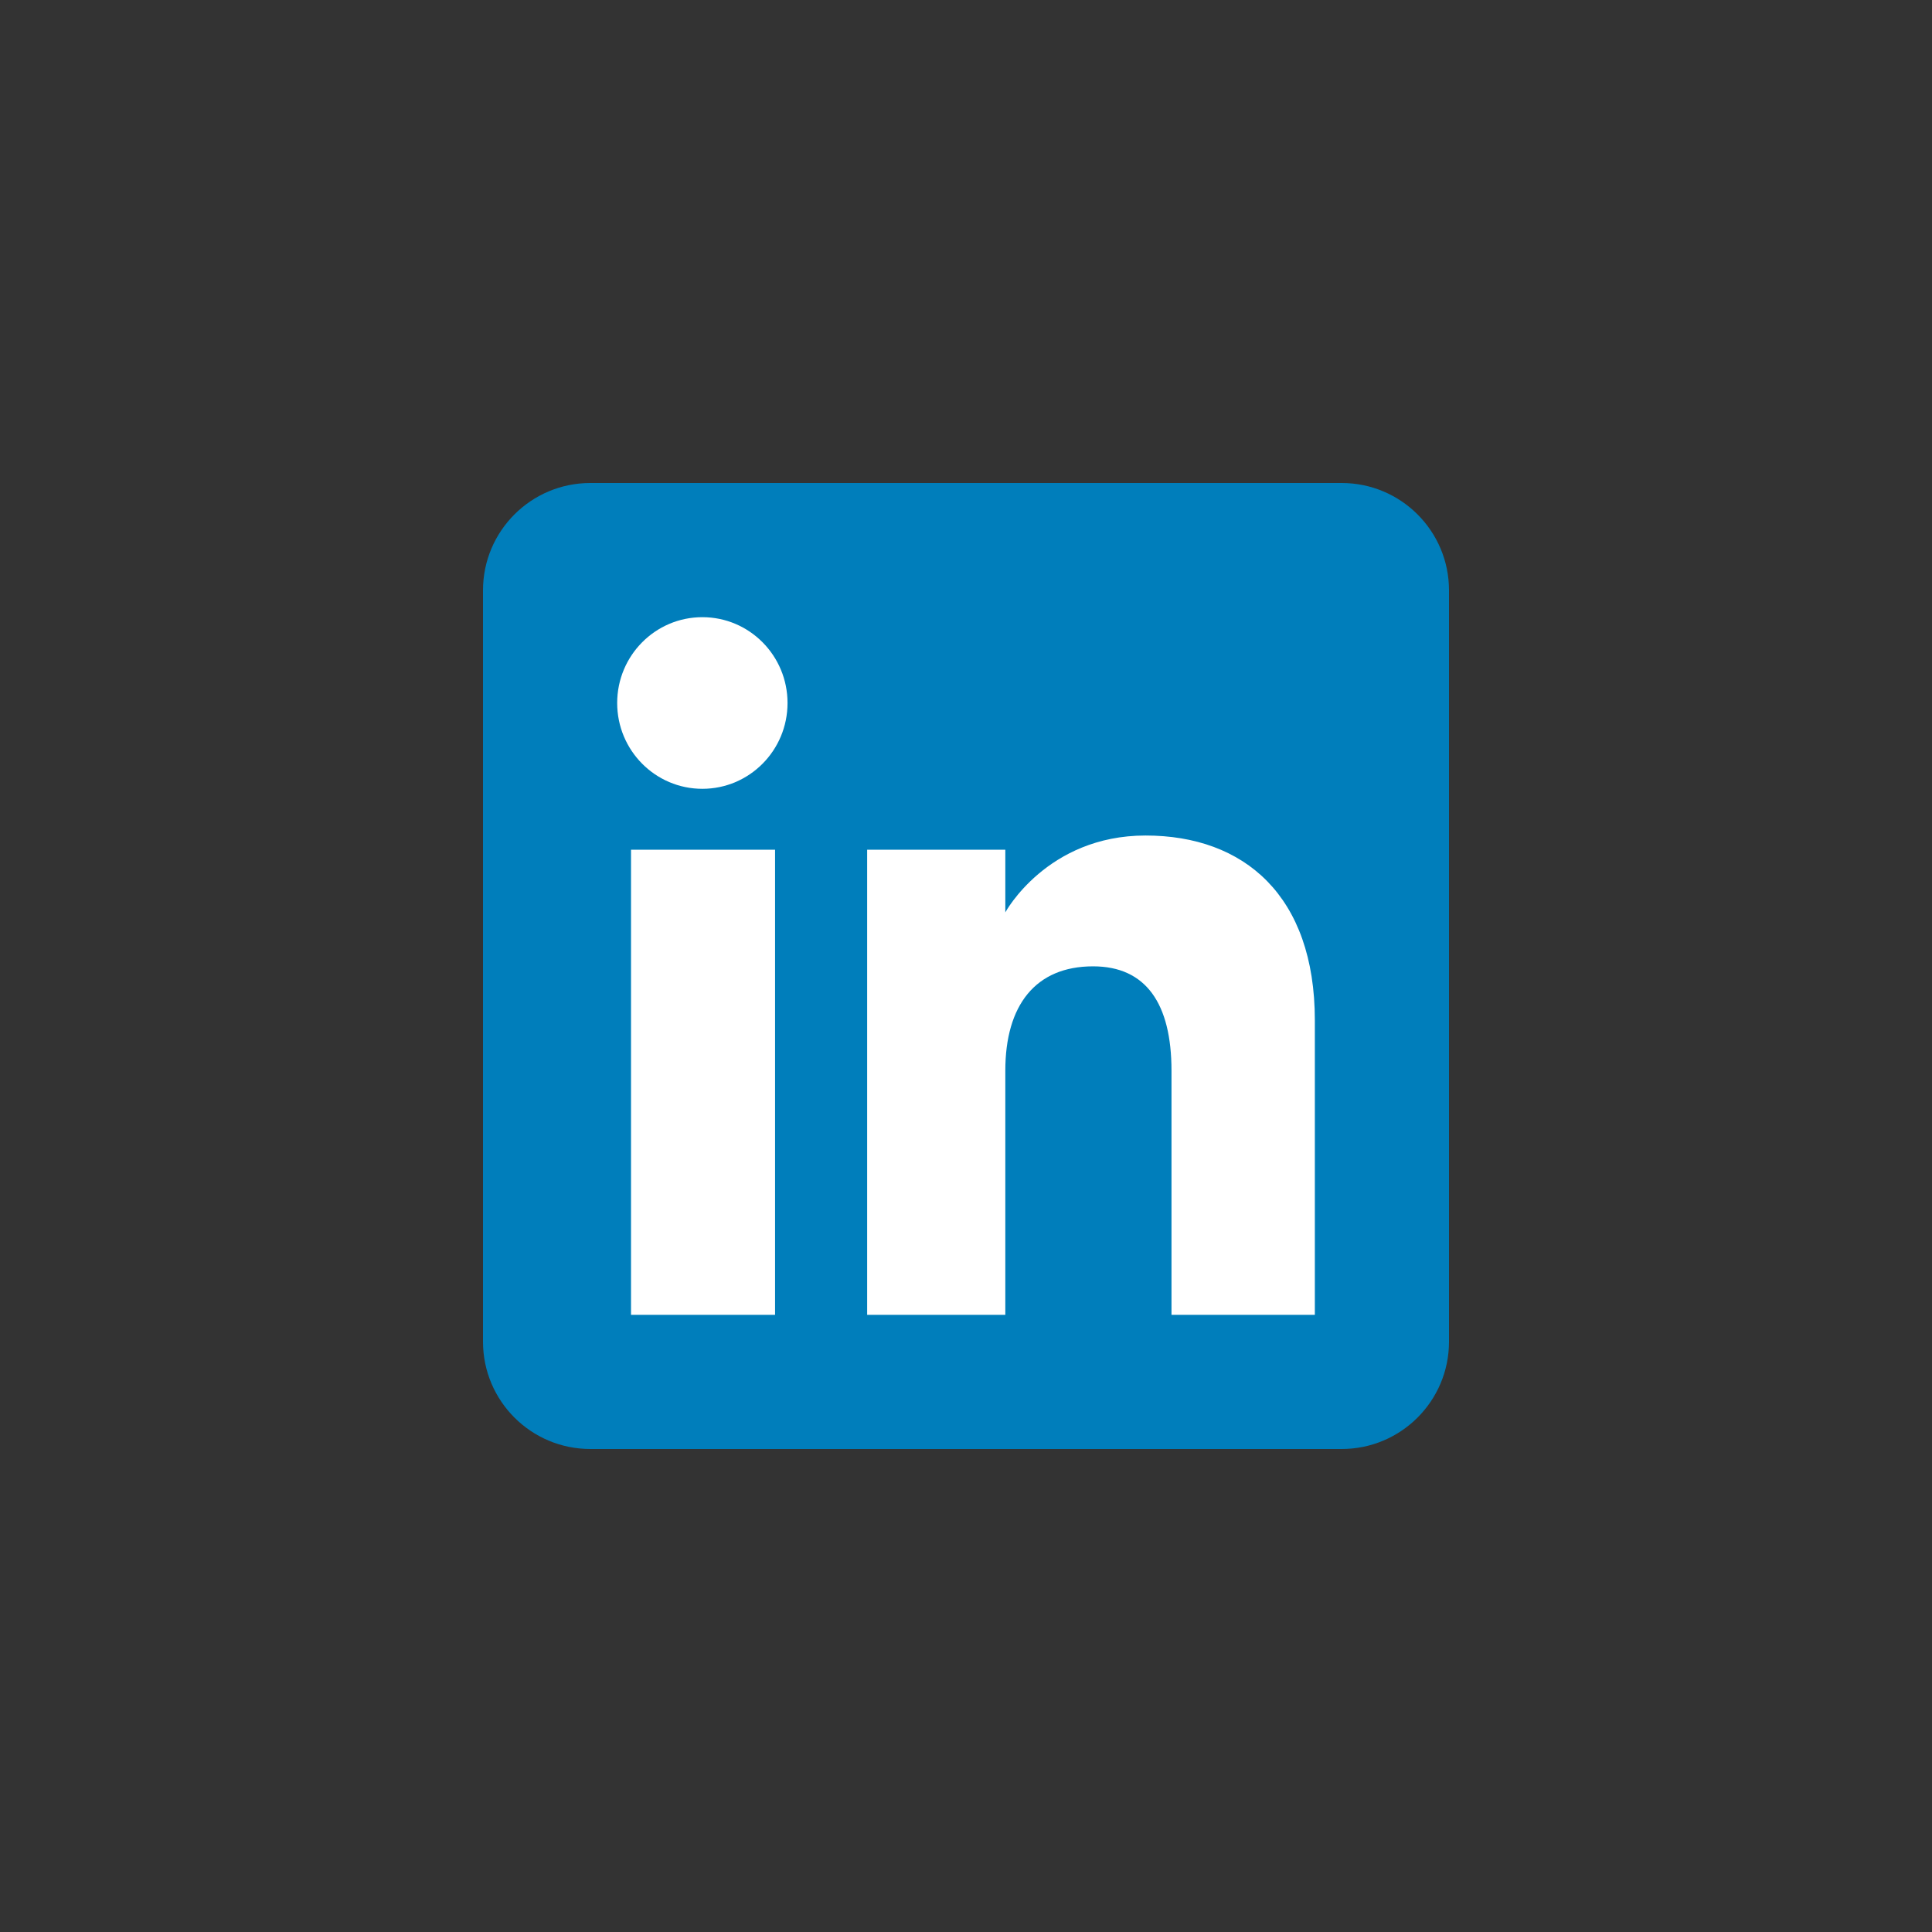
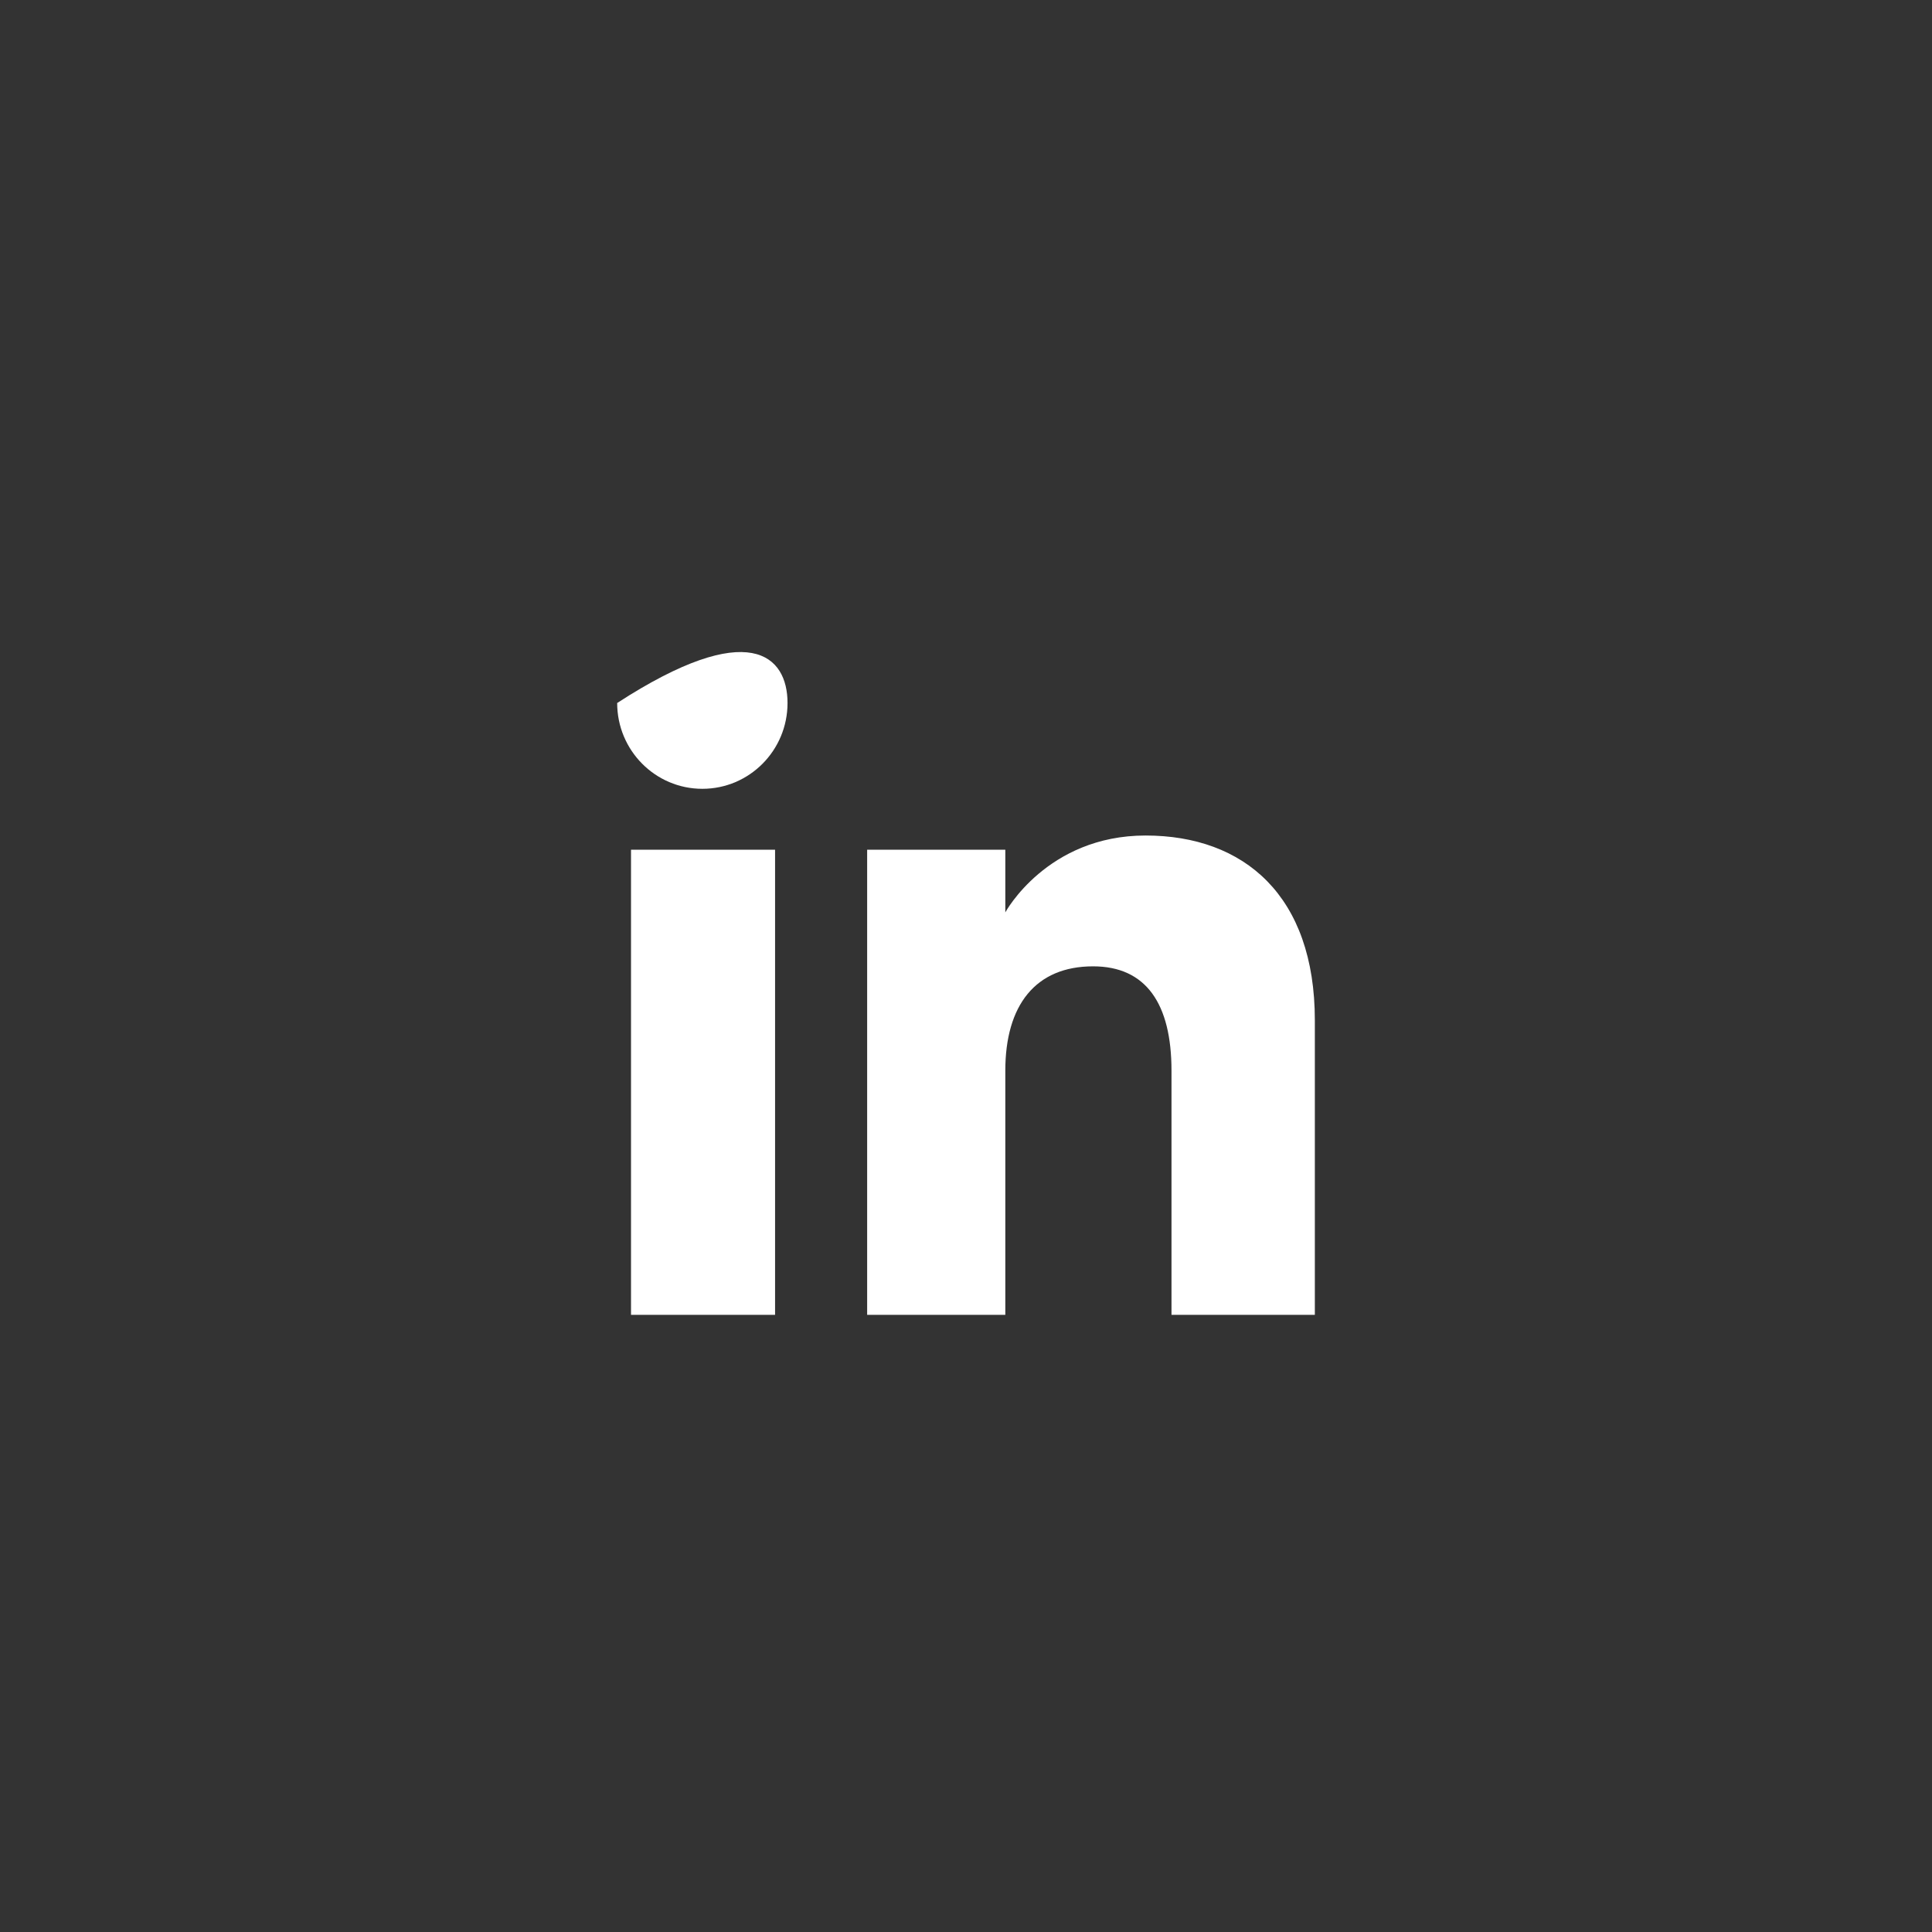
<svg xmlns="http://www.w3.org/2000/svg" width="80" height="80" viewBox="0 0 80 80" fill="none">
  <rect x="0" y="0" width="80" height="80" fill="#333333" stroke="none" />
-   <path fill-rule="evenodd" clip-rule="evenodd" d="M24.444 60H55.556C58.01 60 60 58.01 60 55.556V24.444C60 21.99 58.01 20 55.556 20H24.444C21.99 20 20 21.99 20 24.444V55.556C20 58.01 21.99 60 24.444 60Z" fill="#007EBB" />
-   <path fill-rule="evenodd" clip-rule="evenodd" d="M54.445 54.445H48.509V44.335C48.509 41.563 47.456 40.014 45.262 40.014C42.875 40.014 41.628 41.626 41.628 44.335V54.445H35.907V35.185H41.628V37.779C41.628 37.779 43.348 34.597 47.435 34.597C51.52 34.597 54.445 37.092 54.445 42.251V54.445ZM29.083 32.663C27.135 32.663 25.556 31.072 25.556 29.11C25.556 27.147 27.135 25.556 29.083 25.556C31.032 25.556 32.61 27.147 32.61 29.11C32.61 31.072 31.032 32.663 29.083 32.663ZM26.129 54.445H32.094V35.185H26.129V54.445Z" fill="white" />
+   <path fill-rule="evenodd" clip-rule="evenodd" d="M54.445 54.445H48.509V44.335C48.509 41.563 47.456 40.014 45.262 40.014C42.875 40.014 41.628 41.626 41.628 44.335V54.445H35.907V35.185H41.628V37.779C41.628 37.779 43.348 34.597 47.435 34.597C51.52 34.597 54.445 37.092 54.445 42.251V54.445ZM29.083 32.663C27.135 32.663 25.556 31.072 25.556 29.11C31.032 25.556 32.61 27.147 32.61 29.11C32.61 31.072 31.032 32.663 29.083 32.663ZM26.129 54.445H32.094V35.185H26.129V54.445Z" fill="white" />
</svg>